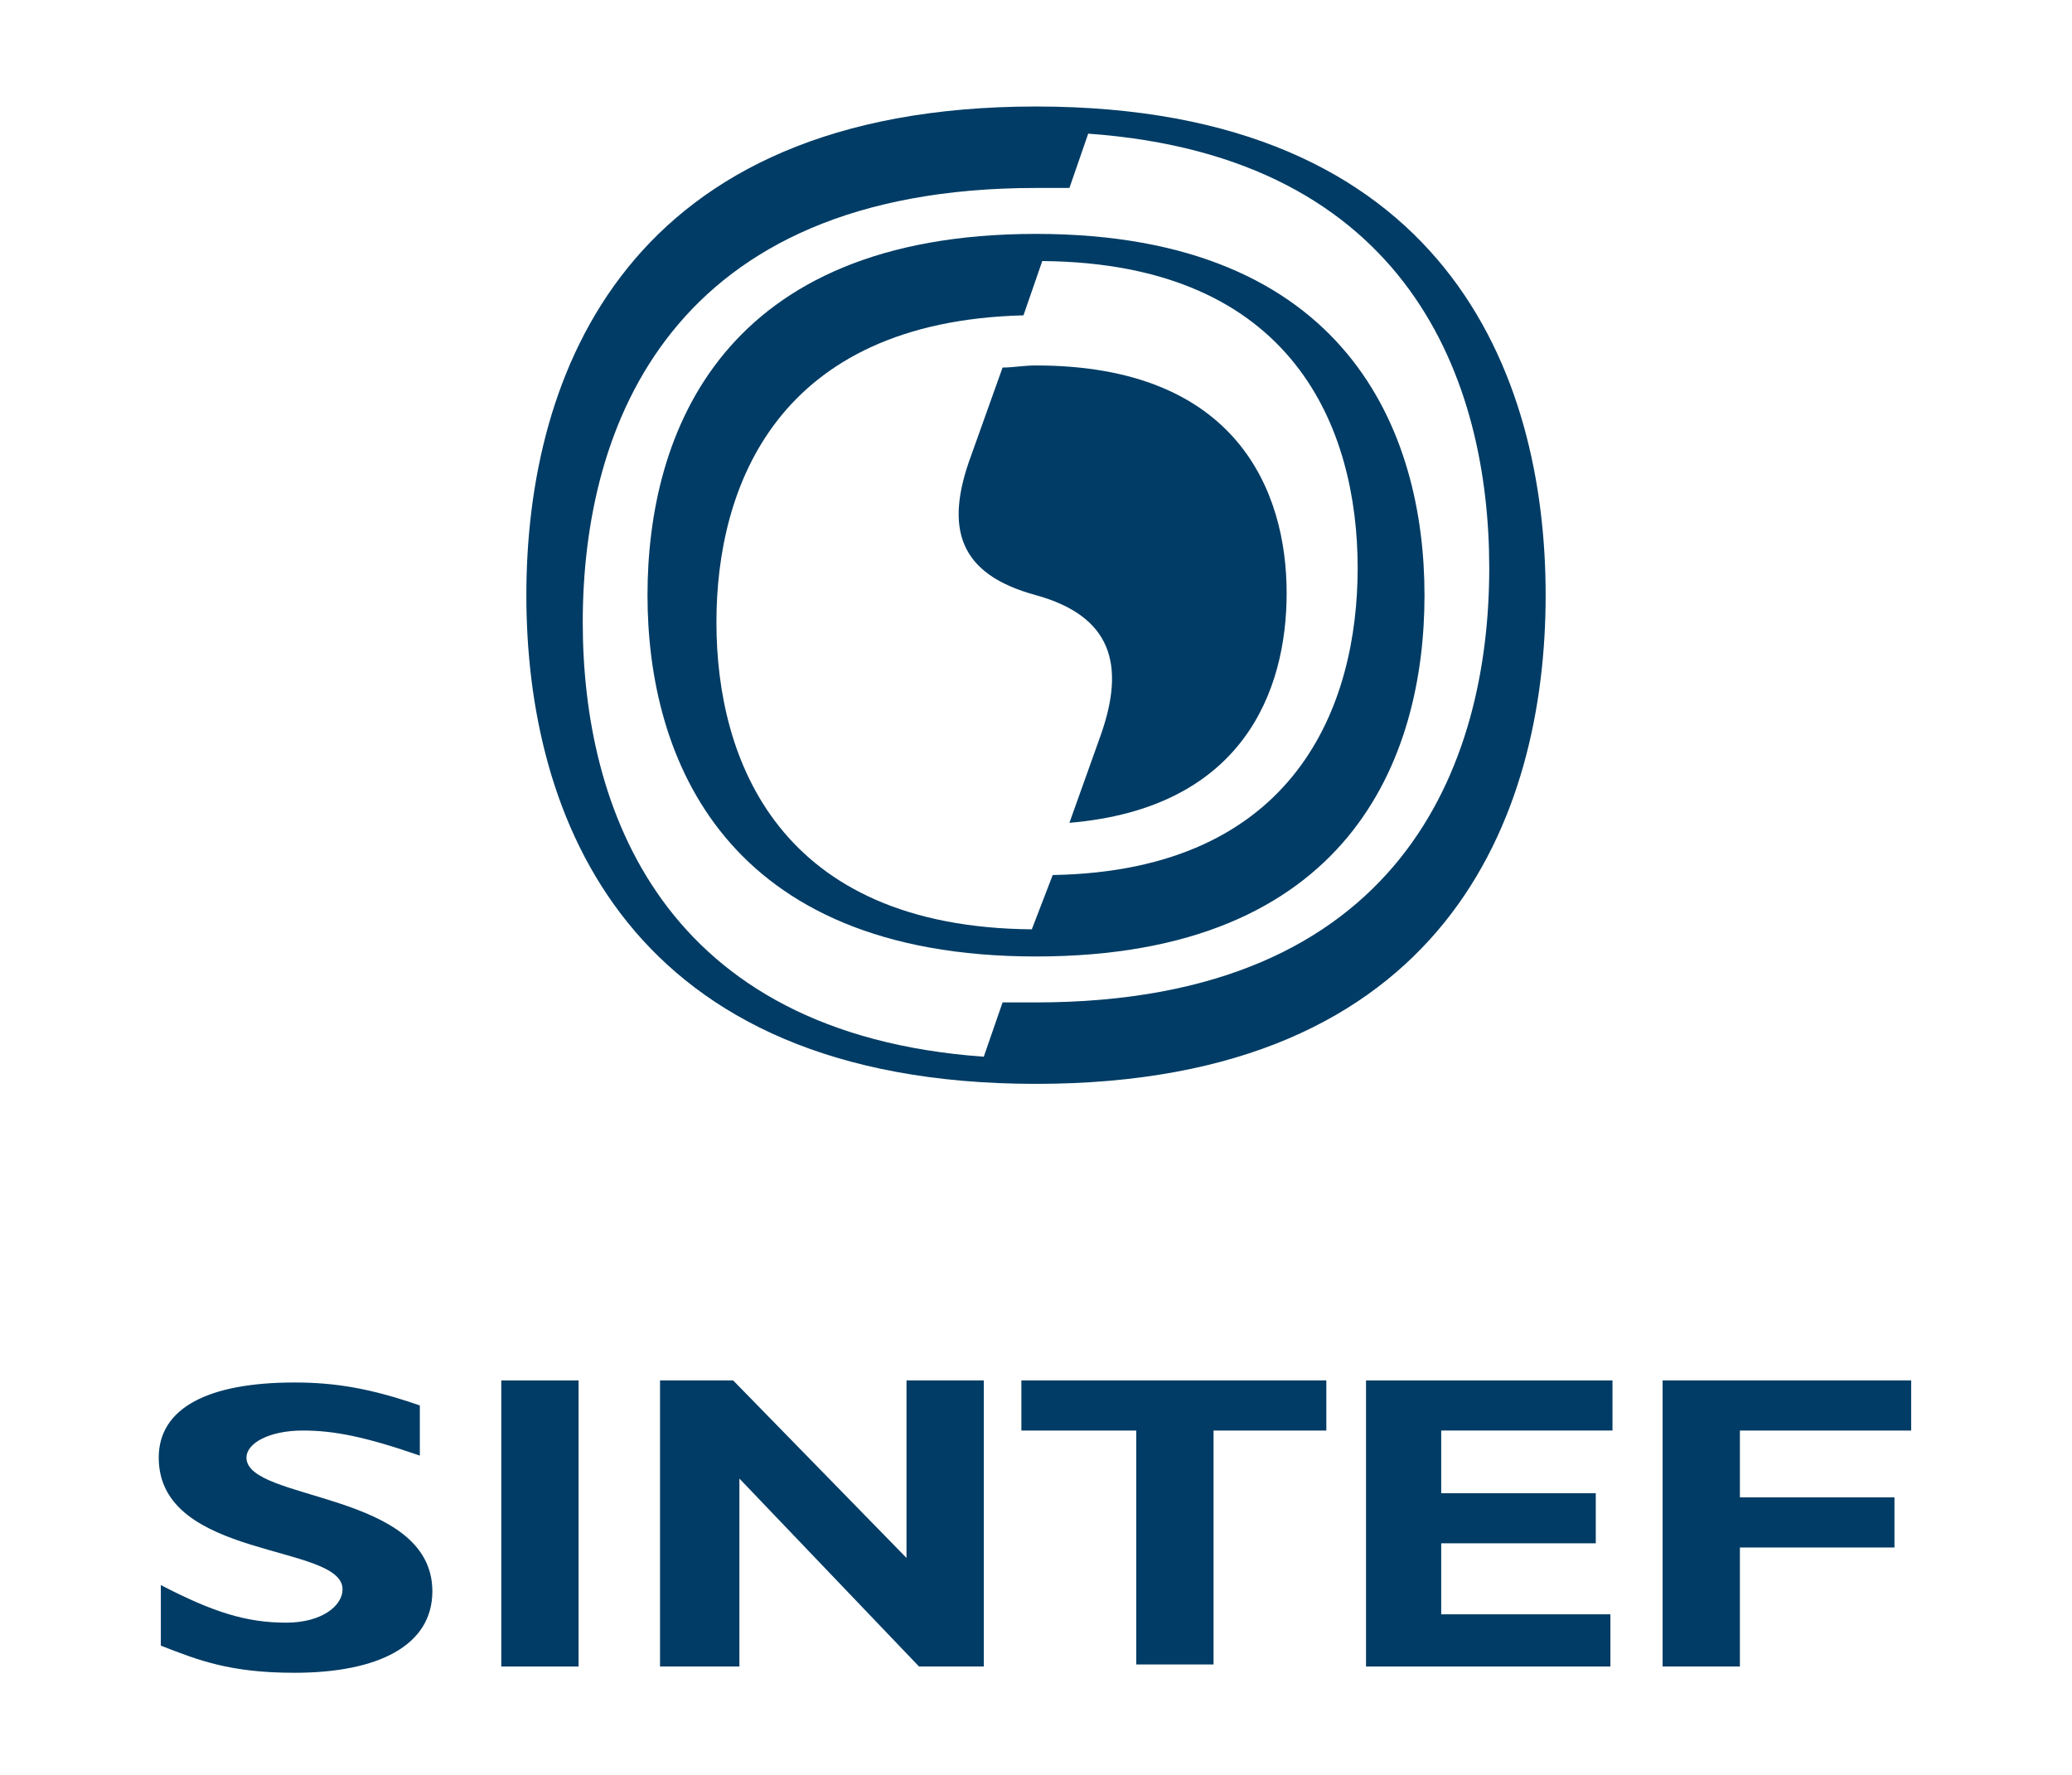
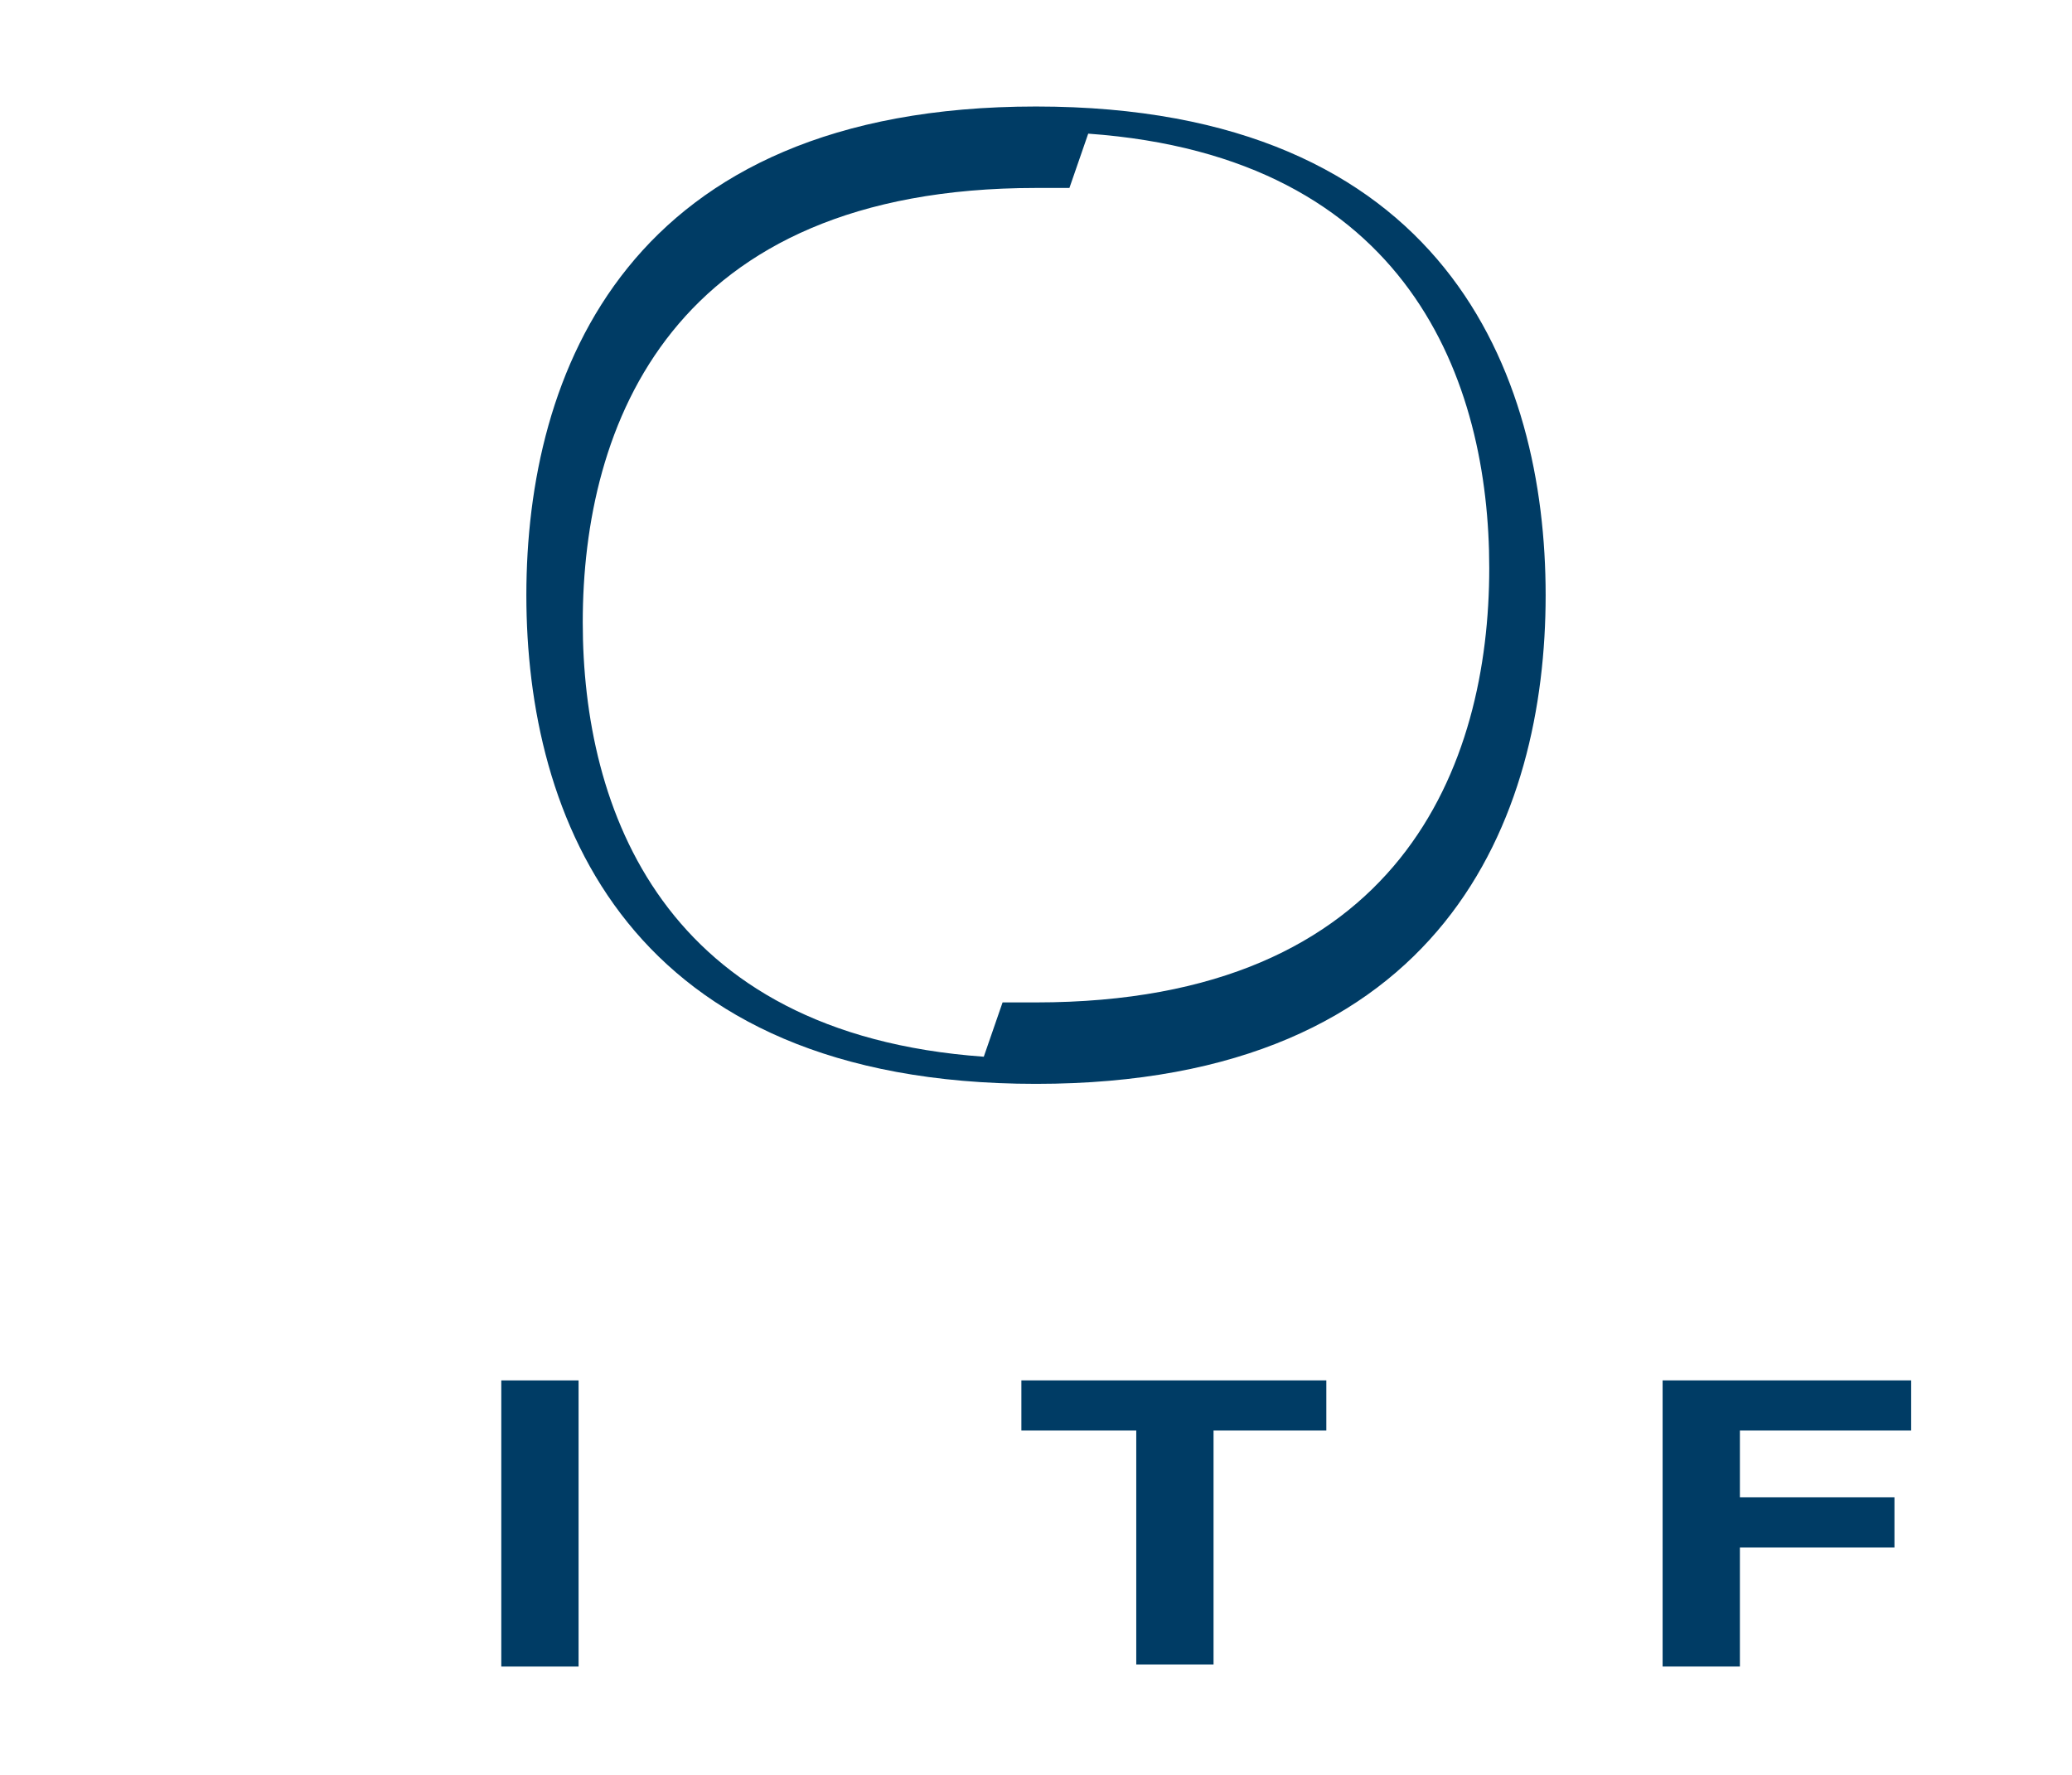
<svg xmlns="http://www.w3.org/2000/svg" version="1.1" id="Ebene_1" x="0px" y="0px" viewBox="0 0 99.2 85" style="enable-background:new 0 0 99.2 85;" xml:space="preserve">
  <style type="text/css">
	.st0{fill:#003C65;}
</style>
  <path class="st0" d="M74,28.5c0,10.6-4.8,23.4-24.4,23.4c-19.6,0-24.4-12.8-24.4-23.4c0-10.6,4.8-23.4,24.4-23.4  C69.2,5.1,74,17.9,74,28.5z M48,48c0.5,0,1,0,1.6,0c17.5,0,21.7-11.4,21.7-20.8c0-8.9-3.8-19.7-19.2-20.8L51.2,9c-0.5,0-1,0-1.6,0  C32.1,9,27.9,20.4,27.9,29.8c0,8.9,3.8,19.7,19.2,20.8L48,48z" />
-   <path class="st0" d="M68.2,28.5c0,7.8-3.6,17.3-18.6,17.3c-14.9,0-18.6-9.5-18.6-17.3c0-7.8,3.6-17.3,18.6-17.3  C64.5,11.2,68.2,20.7,68.2,28.5z M49,15.1c-11.8,0.3-14.7,8.2-14.7,14.7c0,6.6,3,14.6,15.1,14.7l1-2.6C62.1,41.7,65,33.7,65,27.2  c0-6.6-3-14.6-15.1-14.7L49,15.1z" />
-   <path class="st0" d="M51.2,39.4l1.5-4.2c1.2-3.4,0.5-5.7-3.1-6.7c-3.7-1-4.4-3.2-3.1-6.7l1.5-4.2c0.5,0,1-0.1,1.6-0.1  c9.6,0,12,6,12,10.9C61.6,33.1,59.5,38.7,51.2,39.4z" />
-   <path class="st0" d="M20.1,69.7c-2.6-0.9-4.1-1.2-5.6-1.2c-1.6,0-2.7,0.6-2.7,1.3c0,2.1,8.9,1.6,8.9,6.4c0,2.6-2.6,3.9-6.6,3.9  c-3.1,0-4.6-0.6-6.4-1.3v-2.9c2.5,1.3,4.1,1.8,6,1.8c1.7,0,2.7-0.8,2.7-1.6c0-2.2-8.8-1.4-8.8-6.3c0-2.4,2.4-3.6,6.5-3.6  c2,0,3.7,0.3,6,1.1L20.1,69.7L20.1,69.7z" />
  <path class="st0" d="M27.7,66.1H24v13.7h3.7V66.1z" />
-   <path class="st0" d="M35.4,79.8h-3.8V66.1h3.5l8.3,8.5v-8.5h3.7v13.7H44l-8.6-9V79.8z" />
-   <path class="st0" d="M77.2,79.8H65.4V66.1h11.8v2.4h-8.2v3h7.4v2.4h-7.4v3.4h8.1V79.8z" />
  <path class="st0" d="M91.6,68.5h-8.3v3.2h7.4v2.4h-7.4v5.7h-3.7V66.1h11.9V68.5z" />
  <path class="st0" d="M58.1,79.8V68.5h5.4v-2.4H48.9v2.4h5.5v11.2H58.1z" />
</svg>